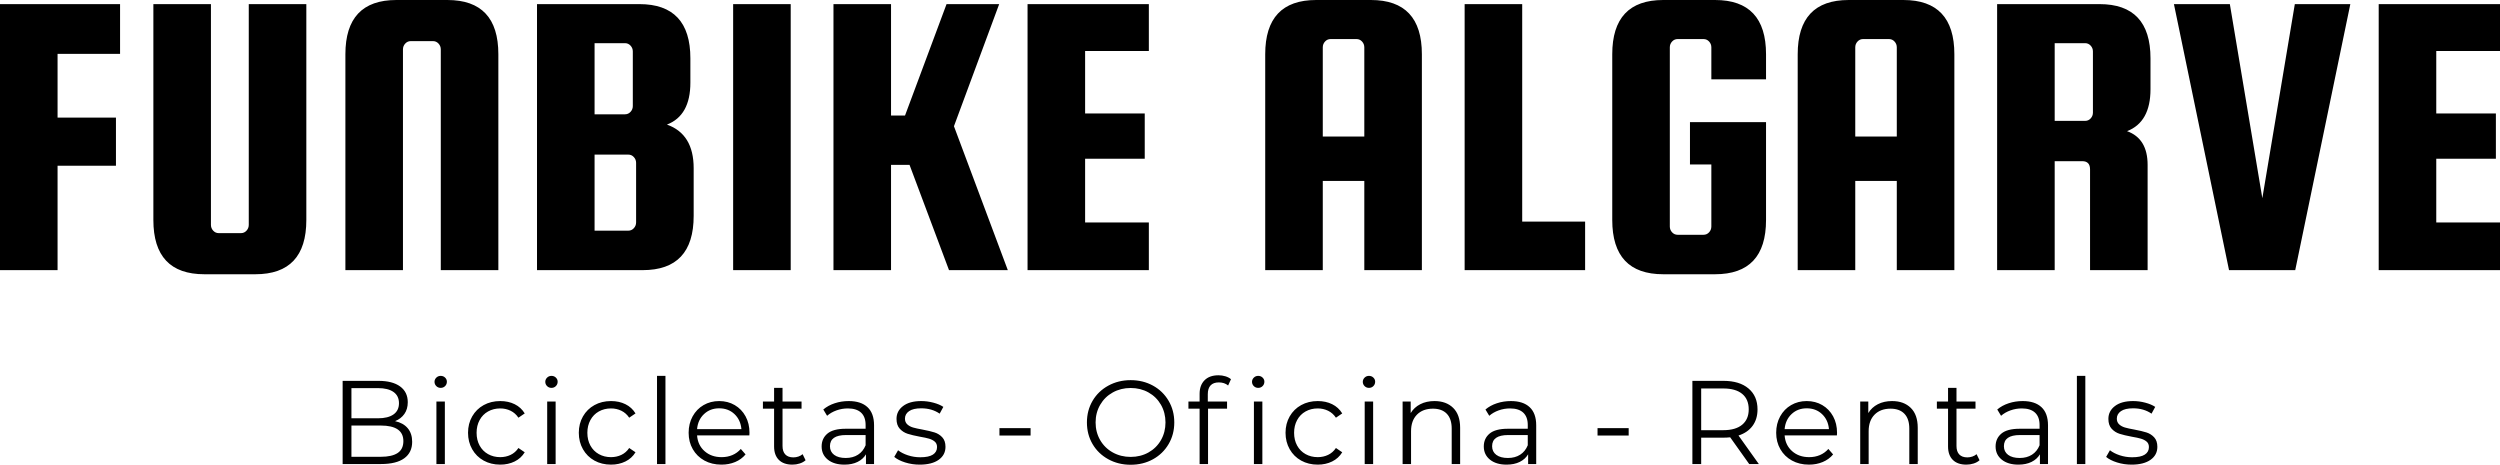
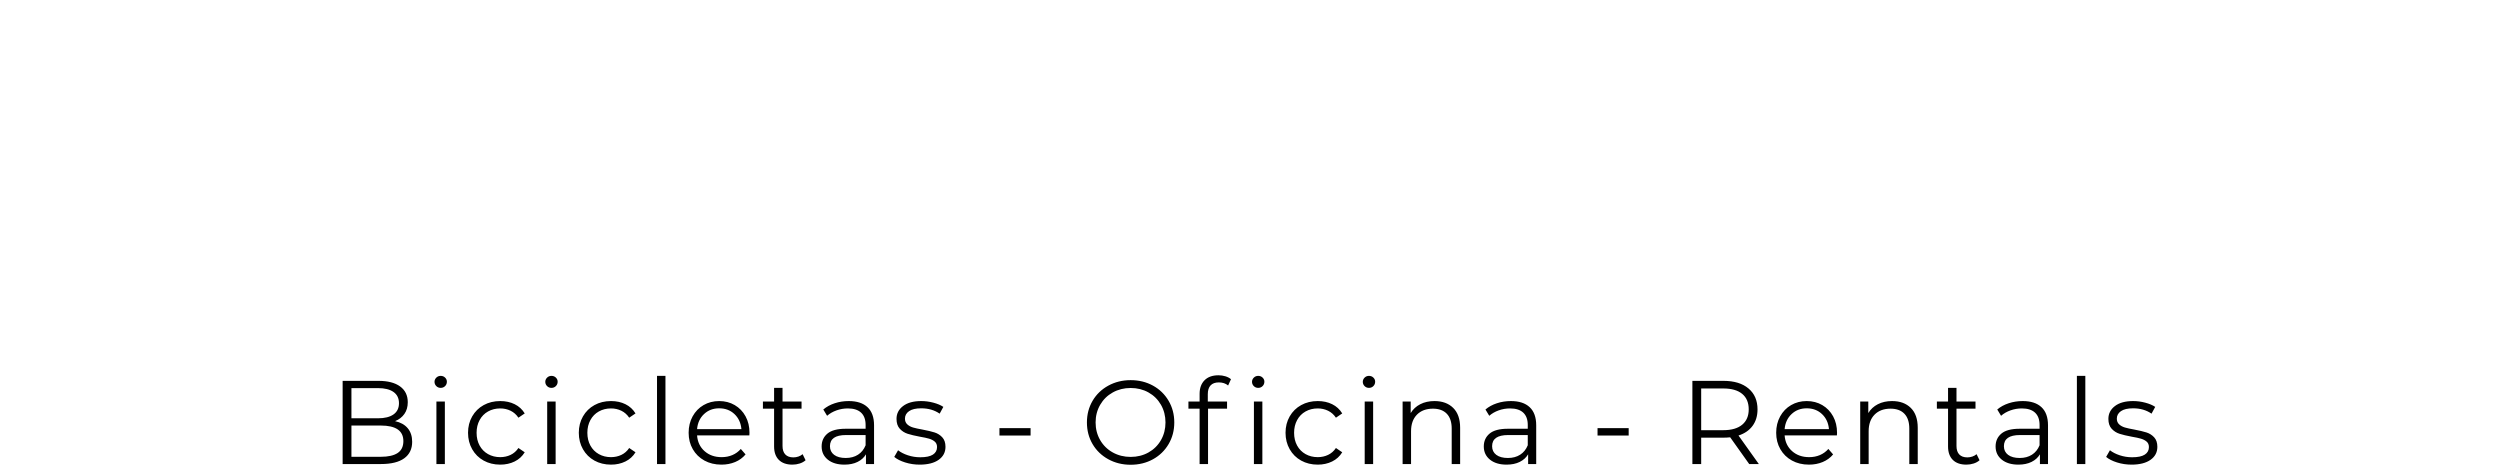
<svg xmlns="http://www.w3.org/2000/svg" viewBox="291.892 285.841 647.217 120.318" width="5000" height="929.502" preserveAspectRatio="none">
  <defs />
  <style>.a6izo4zJpcolor {fill:#000000;fill-opacity:1;}.a6izo4zJpstrokeColor-str {stroke:#3F3F3F;stroke-opacity:1;}.aD6z1nYkhcolor {fill:#000000;fill-opacity:1;}.aD6z1nYkhstrokeColor-str {stroke:#3F3F3F;stroke-opacity:1;}.aZoleh75ro0filter-floo {flood-color:#F31503;flood-opacity:0.5;}</style>
  <defs>
    <filter x="-1000" y="-1000" width="5000" height="5000" id="Zoleh75ro" filterUnits="userSpaceOnUse" color-interpolation-filters="sRGB" />
  </defs>
  <g opacity="1" transform="rotate(0 380.596 382.995)">
    <svg width="469.807" height="23.164" x="380.596" y="382.995" preserveAspectRatio="none" viewBox="4.56 -29.88 610.72 30.12">
      <g transform="matrix(1 0 0 1 0 0)" class="a6izo4zJpcolor">
        <path id="id-6izo4zJp30" d="M22.20-14.44Q24.96-13.84 26.46-12.06Q27.96-10.28 27.96-7.48L27.96-7.48Q27.96-3.88 25.30-1.94Q22.64 0 17.44 0L17.44 0L4.56 0L4.56-28L16.64-28Q21.32-28 23.90-26.12Q26.48-24.24 26.48-20.80L26.48-20.80Q26.48-18.48 25.34-16.86Q24.20-15.24 22.20-14.44L22.20-14.44ZM16.44-25.56L7.52-25.56L7.52-15.40L16.44-15.40Q19.84-15.40 21.68-16.70Q23.52-18 23.52-20.48L23.52-20.48Q23.52-22.96 21.68-24.26Q19.84-25.56 16.44-25.56L16.44-25.56ZM17.40-2.44Q21.16-2.44 23.08-3.72Q25-5 25-7.72L25-7.72Q25-12.96 17.40-12.96L17.40-12.96L7.52-12.96L7.52-2.44L17.40-2.44Z M36.12 0L36.12-21.04L38.96-21.04L38.96 0L36.12 0ZM37.56-25.64Q36.68-25.64 36.08-26.24Q35.48-26.84 35.48-27.68L35.48-27.68Q35.48-28.48 36.08-29.08Q36.68-29.68 37.56-29.68L37.56-29.68Q38.44-29.68 39.04-29.10Q39.64-28.52 39.64-27.72L39.64-27.72Q39.64-26.84 39.04-26.24Q38.44-25.64 37.56-25.64L37.56-25.64Z M57.60 0.20Q54.48 0.20 52.02-1.16Q49.56-2.52 48.16-4.98Q46.76-7.44 46.76-10.52L46.76-10.52Q46.76-13.60 48.16-16.04Q49.56-18.48 52.02-19.84Q54.48-21.20 57.60-21.20L57.60-21.20Q60.32-21.20 62.46-20.14Q64.60-19.08 65.84-17.04L65.84-17.04L63.72-15.60Q62.68-17.16 61.08-17.94Q59.48-18.72 57.60-18.72L57.60-18.72Q55.32-18.72 53.50-17.70Q51.68-16.68 50.66-14.80Q49.64-12.92 49.64-10.52L49.64-10.52Q49.64-8.08 50.66-6.22Q51.68-4.36 53.50-3.34Q55.32-2.32 57.60-2.32L57.60-2.32Q59.48-2.32 61.08-3.08Q62.68-3.84 63.72-5.40L63.72-5.40L65.84-3.96Q64.60-1.92 62.44-0.86Q60.28 0.20 57.60 0.20L57.60 0.20Z M73.40 0L73.40-21.04L76.24-21.04L76.24 0L73.40 0ZM74.84-25.64Q73.96-25.64 73.36-26.24Q72.76-26.84 72.76-27.68L72.76-27.68Q72.76-28.48 73.36-29.08Q73.96-29.68 74.84-29.68L74.84-29.68Q75.72-29.68 76.32-29.10Q76.92-28.52 76.92-27.72L76.92-27.72Q76.92-26.84 76.32-26.24Q75.72-25.64 74.84-25.64L74.84-25.64Z M94.88 0.20Q91.76 0.20 89.30-1.16Q86.84-2.52 85.44-4.98Q84.04-7.44 84.04-10.52L84.04-10.52Q84.04-13.60 85.44-16.04Q86.84-18.48 89.30-19.84Q91.76-21.20 94.88-21.20L94.88-21.20Q97.60-21.20 99.74-20.14Q101.88-19.08 103.12-17.04L103.12-17.04L101-15.60Q99.96-17.16 98.36-17.94Q96.76-18.72 94.88-18.72L94.88-18.72Q92.60-18.72 90.78-17.70Q88.96-16.68 87.94-14.80Q86.92-12.92 86.92-10.52L86.92-10.52Q86.92-8.08 87.94-6.22Q88.96-4.36 90.78-3.34Q92.60-2.32 94.88-2.32L94.88-2.32Q96.76-2.32 98.36-3.08Q99.96-3.84 101-5.40L101-5.40L103.12-3.96Q101.88-1.92 99.72-0.86Q97.56 0.20 94.88 0.20L94.88 0.20Z M110.36 0L110.36-29.68L113.20-29.68L113.20 0L110.36 0Z M141.48-10.52L141.44-9.64L123.84-9.64Q124.08-6.36 126.36-4.34Q128.64-2.32 132.12-2.32L132.12-2.32Q134.08-2.32 135.72-3.02Q137.36-3.72 138.56-5.08L138.56-5.08L140.16-3.24Q138.76-1.56 136.66-0.68Q134.56 0.20 132.04 0.20L132.04 0.20Q128.80 0.20 126.30-1.18Q123.80-2.56 122.40-5Q121.00-7.44 121.00-10.52L121.00-10.52Q121.00-13.60 122.34-16.04Q123.68-18.48 126.02-19.84Q128.36-21.20 131.28-21.20L131.28-21.20Q134.20-21.20 136.52-19.84Q138.84-18.48 140.16-16.06Q141.48-13.64 141.48-10.52L141.48-10.52ZM131.28-18.76Q128.24-18.76 126.18-16.82Q124.12-14.88 123.84-11.76L123.84-11.76L138.76-11.76Q138.48-14.88 136.42-16.82Q134.36-18.76 131.28-18.76L131.28-18.76Z M159.36-3.32L160.36-1.28Q159.56-0.56 158.38-0.18Q157.20 0.20 155.92 0.20L155.92 0.20Q152.96 0.20 151.36-1.40Q149.76-3 149.76-5.92L149.76-5.92L149.76-18.64L146.00-18.64L146.00-21.04L149.76-21.04L149.76-25.64L152.60-25.64L152.60-21.04L159.00-21.04L159.00-18.64L152.60-18.64L152.60-6.08Q152.60-4.20 153.54-3.22Q154.48-2.24 156.24-2.24L156.24-2.24Q157.12-2.24 157.94-2.52Q158.76-2.80 159.36-3.32L159.36-3.32Z M174.88-21.20Q179.00-21.20 181.20-19.14Q183.40-17.08 183.40-13.04L183.40-13.04L183.40 0L180.68 0L180.68-3.28Q179.72-1.64 177.86-0.72Q176.00 0.20 173.44 0.20L173.44 0.20Q169.92 0.20 167.84-1.48Q165.76-3.16 165.76-5.92L165.76-5.92Q165.76-8.60 167.70-10.24Q169.64-11.88 173.88-11.88L173.88-11.88L180.56-11.88L180.56-13.16Q180.56-15.88 179.04-17.30Q177.52-18.72 174.60-18.72L174.60-18.72Q172.60-18.72 170.76-18.06Q168.92-17.40 167.60-16.24L167.60-16.24L166.32-18.36Q167.92-19.72 170.16-20.46Q172.40-21.20 174.88-21.20L174.88-21.20ZM173.88-2.04Q176.28-2.04 178.00-3.14Q179.72-4.24 180.56-6.32L180.56-6.32L180.56-9.76L173.96-9.76Q168.56-9.76 168.56-6L168.56-6Q168.56-4.16 169.96-3.10Q171.36-2.04 173.88-2.04L173.88-2.04Z M198.76 0.20Q196.20 0.20 193.86-0.54Q191.52-1.28 190.20-2.40L190.20-2.40L191.48-4.64Q192.80-3.60 194.80-2.94Q196.80-2.28 198.96-2.28L198.96-2.28Q201.84-2.28 203.22-3.18Q204.60-4.08 204.60-5.72L204.60-5.72Q204.60-6.88 203.84-7.54Q203.08-8.20 201.92-8.54Q200.76-8.88 198.84-9.20L198.84-9.20Q196.28-9.68 194.72-10.18Q193.16-10.68 192.06-11.88Q190.96-13.08 190.96-15.20L190.96-15.20Q190.96-17.84 193.16-19.52Q195.36-21.20 199.28-21.20L199.28-21.20Q201.32-21.20 203.36-20.66Q205.40-20.12 206.72-19.24L206.72-19.24L205.48-16.96Q202.88-18.76 199.28-18.76L199.28-18.76Q196.56-18.76 195.18-17.80Q193.80-16.84 193.80-15.28L193.80-15.28Q193.80-14.08 194.58-13.36Q195.36-12.64 196.52-12.30Q197.68-11.96 199.72-11.60L199.72-11.60Q202.24-11.12 203.76-10.64Q205.28-10.16 206.36-9Q207.44-7.84 207.44-5.80L207.44-5.80Q207.44-3.04 205.14-1.42Q202.84 0.20 198.76 0.20L198.76 0.20Z M225.60-9.60L225.60-12.08L236.08-12.08L236.08-9.60L225.60-9.60Z M269.76 0.24Q265.60 0.24 262.22-1.62Q258.84-3.48 256.94-6.72Q255.04-9.96 255.04-14L255.04-14Q255.04-18.04 256.94-21.28Q258.84-24.52 262.22-26.38Q265.60-28.24 269.76-28.24L269.76-28.24Q273.92-28.24 277.26-26.40Q280.60-24.56 282.52-21.30Q284.44-18.04 284.44-14L284.44-14Q284.44-9.96 282.52-6.70Q280.60-3.44 277.26-1.60Q273.92 0.24 269.76 0.24L269.76 0.24ZM269.76-2.40Q273.08-2.40 275.76-3.90Q278.44-5.40 279.96-8.06Q281.48-10.72 281.48-14L281.48-14Q281.48-17.28 279.96-19.94Q278.44-22.60 275.76-24.10Q273.08-25.60 269.76-25.60L269.76-25.60Q266.44-25.60 263.74-24.10Q261.04-22.60 259.50-19.94Q257.96-17.28 257.96-14L257.96-14Q257.96-10.72 259.50-8.06Q261.04-5.40 263.74-3.90Q266.44-2.40 269.76-2.40L269.76-2.40Z M299.44-27.48Q297.60-27.48 296.66-26.48Q295.72-25.48 295.72-23.52L295.72-23.52L295.72-21.04L302.20-21.04L302.20-18.64L295.80-18.64L295.80 0L292.96 0L292.96-18.64L289.20-18.64L289.20-21.04L292.96-21.04L292.96-23.64Q292.96-26.52 294.62-28.20Q296.28-29.88 299.32-29.88L299.32-29.88Q300.52-29.88 301.64-29.54Q302.76-29.20 303.52-28.56L303.52-28.56L302.56-26.44Q301.32-27.48 299.44-27.48L299.44-27.48Z M311.24 0L311.24-21.04L314.08-21.04L314.08 0L311.24 0ZM312.68-25.64Q311.80-25.64 311.20-26.24Q310.60-26.84 310.60-27.68L310.60-27.68Q310.60-28.48 311.20-29.08Q311.80-29.68 312.68-29.68L312.68-29.68Q313.56-29.68 314.16-29.10Q314.76-28.52 314.76-27.72L314.76-27.72Q314.76-26.84 314.16-26.24Q313.56-25.64 312.68-25.64L312.68-25.64Z M332.72 0.20Q329.60 0.20 327.14-1.16Q324.68-2.52 323.28-4.98Q321.88-7.44 321.88-10.52L321.88-10.52Q321.88-13.60 323.28-16.04Q324.68-18.48 327.14-19.84Q329.60-21.20 332.72-21.20L332.72-21.20Q335.44-21.20 337.58-20.14Q339.72-19.08 340.96-17.04L340.96-17.04L338.84-15.60Q337.80-17.16 336.20-17.94Q334.60-18.72 332.72-18.72L332.72-18.72Q330.44-18.72 328.62-17.70Q326.80-16.68 325.78-14.80Q324.76-12.92 324.76-10.52L324.76-10.52Q324.76-8.08 325.78-6.22Q326.80-4.36 328.62-3.34Q330.44-2.32 332.72-2.32L332.72-2.32Q334.60-2.32 336.20-3.08Q337.80-3.84 338.84-5.40L338.84-5.40L340.96-3.96Q339.72-1.92 337.56-0.86Q335.40 0.20 332.72 0.20L332.72 0.20Z M348.52 0L348.52-21.04L351.36-21.04L351.36 0L348.52 0ZM349.96-25.64Q349.08-25.64 348.48-26.24Q347.88-26.84 347.88-27.68L347.88-27.68Q347.88-28.48 348.48-29.08Q349.08-29.68 349.96-29.68L349.96-29.68Q350.84-29.68 351.44-29.10Q352.04-28.52 352.04-27.72L352.04-27.72Q352.04-26.84 351.44-26.24Q350.84-25.64 349.96-25.64L349.96-25.64Z M372.00-21.20Q375.96-21.20 378.30-18.90Q380.64-16.60 380.64-12.20L380.64-12.20L380.64 0L377.80 0L377.80-11.92Q377.80-15.20 376.16-16.92Q374.52-18.64 371.48-18.64L371.48-18.64Q368.08-18.64 366.10-16.62Q364.12-14.60 364.12-11.04L364.12-11.04L364.12 0L361.28 0L361.28-21.04L364.00-21.04L364.00-17.16Q365.16-19.08 367.22-20.14Q369.28-21.20 372.00-21.20L372.00-21.20Z M397.72-21.20Q401.84-21.20 404.04-19.14Q406.24-17.08 406.24-13.04L406.24-13.04L406.24 0L403.52 0L403.52-3.28Q402.56-1.64 400.70-0.72Q398.84 0.20 396.28 0.20L396.28 0.20Q392.76 0.20 390.68-1.48Q388.60-3.16 388.60-5.92L388.60-5.92Q388.60-8.60 390.54-10.24Q392.48-11.88 396.72-11.88L396.72-11.88L403.40-11.88L403.40-13.16Q403.40-15.88 401.88-17.30Q400.36-18.72 397.44-18.72L397.44-18.72Q395.44-18.72 393.60-18.06Q391.76-17.40 390.44-16.24L390.44-16.24L389.16-18.36Q390.76-19.72 393.00-20.46Q395.24-21.20 397.72-21.20L397.72-21.20ZM396.72-2.04Q399.12-2.04 400.84-3.14Q402.56-4.24 403.40-6.32L403.40-6.32L403.40-9.76L396.80-9.76Q391.40-9.76 391.40-6L391.40-6Q391.40-4.16 392.80-3.10Q394.20-2.04 396.72-2.04L396.72-2.04Z M426.88-9.60L426.88-12.08L437.36-12.08L437.36-9.60L426.88-9.60Z M481.16 0L477.92 0L471.52-9Q470.44-8.88 469.28-8.88L469.28-8.88L461.76-8.88L461.76 0L458.80 0L458.80-28L469.28-28Q474.64-28 477.68-25.44Q480.72-22.88 480.72-18.40L480.72-18.40Q480.72-15.12 479.06-12.86Q477.40-10.60 474.32-9.60L474.32-9.60L481.16 0ZM469.20-11.40Q473.36-11.40 475.56-13.24Q477.76-15.08 477.76-18.40L477.76-18.40Q477.76-21.80 475.56-23.62Q473.36-25.44 469.20-25.44L469.20-25.44L461.76-25.44L461.76-11.40L469.20-11.40Z M507.48-10.52L507.44-9.64L489.84-9.64Q490.08-6.36 492.36-4.34Q494.64-2.32 498.12-2.32L498.12-2.32Q500.08-2.32 501.72-3.02Q503.36-3.72 504.56-5.08L504.56-5.08L506.16-3.24Q504.76-1.56 502.66-0.68Q500.56 0.20 498.04 0.20L498.04 0.20Q494.80 0.20 492.30-1.18Q489.80-2.56 488.40-5Q487-7.44 487-10.52L487-10.52Q487-13.60 488.34-16.04Q489.68-18.48 492.02-19.84Q494.36-21.20 497.28-21.20L497.28-21.20Q500.20-21.20 502.52-19.84Q504.84-18.48 506.16-16.06Q507.48-13.64 507.48-10.52L507.48-10.52ZM497.28-18.76Q494.24-18.76 492.18-16.82Q490.12-14.88 489.84-11.76L489.84-11.76L504.76-11.76Q504.48-14.88 502.42-16.82Q500.36-18.76 497.28-18.76L497.28-18.76Z M526-21.20Q529.96-21.20 532.30-18.90Q534.64-16.60 534.64-12.20L534.64-12.20L534.64 0L531.80 0L531.80-11.92Q531.80-15.20 530.16-16.92Q528.52-18.64 525.48-18.64L525.48-18.64Q522.08-18.64 520.10-16.62Q518.12-14.60 518.12-11.04L518.12-11.04L518.12 0L515.28 0L515.28-21.04L518-21.04L518-17.16Q519.16-19.08 521.22-20.14Q523.28-21.20 526-21.20L526-21.20Z M554.44-3.32L555.44-1.28Q554.64-0.56 553.46-0.18Q552.28 0.20 551.00 0.20L551.00 0.20Q548.04 0.20 546.44-1.40Q544.84-3 544.84-5.92L544.84-5.92L544.84-18.64L541.08-18.64L541.08-21.04L544.84-21.04L544.84-25.64L547.68-25.64L547.68-21.04L554.08-21.04L554.08-18.64L547.68-18.64L547.68-6.08Q547.68-4.20 548.62-3.22Q549.56-2.24 551.32-2.24L551.32-2.24Q552.20-2.24 553.02-2.52Q553.84-2.80 554.44-3.32L554.44-3.32Z M569.96-21.20Q574.08-21.20 576.28-19.14Q578.48-17.08 578.48-13.04L578.48-13.04L578.48 0L575.76 0L575.76-3.28Q574.80-1.64 572.94-0.72Q571.08 0.20 568.52 0.20L568.52 0.20Q565.00 0.20 562.92-1.48Q560.84-3.16 560.84-5.92L560.84-5.92Q560.84-8.60 562.78-10.24Q564.72-11.88 568.96-11.88L568.96-11.88L575.64-11.88L575.64-13.16Q575.64-15.88 574.12-17.30Q572.60-18.72 569.68-18.72L569.68-18.72Q567.68-18.72 565.84-18.06Q564.00-17.40 562.68-16.24L562.68-16.24L561.40-18.36Q563.00-19.72 565.24-20.46Q567.48-21.20 569.96-21.20L569.96-21.20ZM568.96-2.04Q571.36-2.04 573.08-3.14Q574.80-4.24 575.64-6.32L575.64-6.32L575.64-9.76L569.04-9.76Q563.64-9.76 563.64-6L563.64-6Q563.64-4.16 565.04-3.10Q566.44-2.04 568.96-2.04L568.96-2.04Z M588.20 0L588.20-29.68L591.04-29.68L591.04 0L588.20 0Z M606.60 0.20Q604.04 0.20 601.70-0.54Q599.36-1.28 598.04-2.40L598.04-2.40L599.32-4.64Q600.64-3.60 602.64-2.94Q604.64-2.28 606.80-2.28L606.80-2.28Q609.68-2.28 611.06-3.18Q612.44-4.08 612.44-5.72L612.44-5.72Q612.44-6.88 611.68-7.54Q610.92-8.20 609.76-8.54Q608.60-8.88 606.68-9.20L606.68-9.20Q604.12-9.68 602.56-10.18Q601.00-10.68 599.90-11.88Q598.80-13.08 598.80-15.20L598.80-15.20Q598.80-17.84 601.00-19.52Q603.20-21.20 607.12-21.20L607.12-21.20Q609.16-21.20 611.20-20.66Q613.24-20.12 614.56-19.24L614.56-19.24L613.32-16.96Q610.72-18.76 607.12-18.76L607.12-18.76Q604.40-18.76 603.02-17.80Q601.64-16.84 601.64-15.28L601.64-15.28Q601.64-14.08 602.42-13.36Q603.20-12.64 604.36-12.30Q605.52-11.96 607.56-11.60L607.56-11.60Q610.08-11.12 611.60-10.64Q613.12-10.16 614.20-9Q615.28-7.84 615.28-5.80L615.28-5.80Q615.28-3.04 612.98-1.42Q610.68 0.20 606.60 0.20L606.60 0.20Z" />
      </g>
    </svg>
  </g>
  <g opacity="1" transform="rotate(0 291.892 285.841)">
    <svg width="647.217" height="71" x="291.892" y="285.841" preserveAspectRatio="none" viewBox="2 -26.28 243.2 26.68">
      <g transform="matrix(1 0 0 1 0 0)" class="aD6z1nYkhcolor">
-         <path id="id-D6z1nYkh15" d="M13.28-10.16L7.60-10.16L7.60 0L2 0L2-25.88L13.68-25.88L13.68-21.04L7.60-21.04L7.60-14.84L13.28-14.84L13.28-10.16Z M26.20-4.40L26.20-25.88L31.80-25.88L31.80-4.88Q31.80 0.40 26.84 0.40L26.84 0.40L21.88 0.40Q16.92 0.40 16.92-4.88L16.92-4.88L16.92-25.88L22.52-25.88L22.52-4.40Q22.52-4.08 22.74-3.84Q22.96-3.60 23.28-3.60L23.28-3.60L25.44-3.60Q25.76-3.60 25.98-3.84Q26.20-4.08 26.20-4.40L26.20-4.40Z M50.48-21L50.48 0L44.88 0L44.88-21.48Q44.88-21.80 44.66-22.04Q44.44-22.28 44.12-22.28L44.12-22.28L41.96-22.28Q41.64-22.28 41.42-22.04Q41.20-21.80 41.20-21.48L41.20-21.48L41.20 0L35.60 0L35.60-21Q35.60-26.28 40.56-26.28L40.56-26.28L45.52-26.28Q50.48-26.28 50.48-21L50.48-21Z M66.88-14.16L66.88-14.16Q69.48-13.24 69.48-9.92L69.48-9.92L69.48-5.28Q69.48 0 64.52 0L64.52 0L54.24 0L54.24-25.88L64.20-25.88Q69.16-25.88 69.16-20.60L69.16-20.60L69.16-18.24Q69.16-15.04 66.88-14.16ZM62.80-22.08L62.80-22.08L59.84-22.08L59.84-15.16L62.80-15.16Q63.12-15.16 63.34-15.40Q63.56-15.64 63.56-15.96L63.56-15.96L63.56-21.28Q63.56-21.60 63.34-21.84Q63.12-22.08 62.80-22.08ZM63.88-4.64L63.88-4.64L63.88-10.44Q63.88-10.76 63.66-11Q63.44-11.24 63.12-11.24L63.12-11.24L59.84-11.24L59.84-3.84L63.12-3.84Q63.44-3.84 63.66-4.08Q63.88-4.32 63.88-4.64Z M73.32-25.88L78.92-25.88L78.92 0L73.32 0L73.32-25.88Z M94.08-25.88L99.20-25.88L94.80-14L100.04 0L94.32 0L90.48-10.24L88.68-10.24L88.68 0L83.08 0L83.08-25.88L88.68-25.88L88.68-15.04L90.04-15.04L94.08-25.88Z M107.56-10.84L107.56-4.64L113.76-4.64L113.76 0L101.96 0L101.96-25.88L113.76-25.88L113.76-21.32L107.56-21.32L107.56-15.24L113.36-15.24L113.36-10.84L107.56-10.84Z M130.04-26.28L135.36-26.28Q140.32-26.28 140.32-21L140.32-21L140.32 0L134.72 0L134.72-8.68L130.68-8.68L130.68 0L125.08 0L125.08-21Q125.08-26.28 130.04-26.28L130.04-26.28ZM130.68-21.68L130.68-13L134.72-13L134.72-21.68Q134.72-22 134.50-22.24Q134.28-22.48 133.96-22.48L133.96-22.48L131.44-22.48Q131.12-22.48 130.90-22.24Q130.68-22 130.68-21.68L130.68-21.68Z M150.08-25.88L150.08-4.72L156.20-4.72L156.20 0L144.48 0L144.48-25.88L150.08-25.88Z M168.48-10.28L166.40-10.28L166.40-14.40L173.80-14.40L173.80-4.88Q173.80 0.40 168.84 0.40L168.84 0.40L163.80 0.40Q158.84 0.40 158.84-4.88L158.84-4.88L158.84-21Q158.84-26.28 163.80-26.28L163.80-26.28L168.84-26.28Q173.80-26.28 173.80-21L173.80-21L173.80-18.56L168.48-18.56L168.48-21.68Q168.48-22 168.26-22.24Q168.04-22.48 167.72-22.48L167.72-22.48L165.20-22.48Q164.88-22.48 164.66-22.24Q164.44-22 164.44-21.68L164.44-21.68L164.44-4.24Q164.44-3.92 164.66-3.68Q164.88-3.44 165.20-3.44L165.20-3.44L167.72-3.44Q168.04-3.44 168.26-3.68Q168.48-3.92 168.48-4.24L168.48-4.24L168.48-10.28Z M181.84-26.28L187.16-26.28Q192.12-26.28 192.12-21L192.12-21L192.12 0L186.52 0L186.52-8.68L182.48-8.68L182.48 0L176.88 0L176.88-21Q176.88-26.28 181.84-26.28L181.84-26.28ZM182.48-21.68L182.48-13L186.52-13L186.52-21.68Q186.52-22 186.30-22.24Q186.08-22.48 185.76-22.48L185.76-22.48L183.24-22.48Q182.92-22.48 182.70-22.24Q182.48-22 182.48-21.68L182.48-21.68Z M204.56-10.60L201.88-10.60L201.88 0L196.28 0L196.28-25.88L206.24-25.88Q211.20-25.88 211.20-20.60L211.20-20.60L211.20-17.60Q211.20-14.40 208.92-13.52L208.92-13.52Q210.92-12.80 210.92-10.24L210.92-10.24L210.92 0L205.32 0L205.32-9.80Q205.32-10.60 204.56-10.60L204.56-10.60ZM204.84-22.08L201.88-22.08L201.88-14.52L204.84-14.52Q205.16-14.52 205.38-14.76Q205.60-15 205.60-15.32L205.60-15.32L205.60-21.28Q205.60-21.60 205.38-21.84Q205.16-22.08 204.84-22.08L204.84-22.08Z M222.08-7L225.24-25.88L230.64-25.88L225.28 0L218.84 0L213.48-25.88L218.92-25.88L222.08-7Z M239.00-10.84L239.00-4.64L245.20-4.64L245.20 0L233.40 0L233.40-25.88L245.20-25.88L245.20-21.32L239.00-21.32L239.00-15.24L244.80-15.24L244.80-10.84L239.00-10.84Z" />
-       </g>
+         </g>
    </svg>
  </g>
</svg>